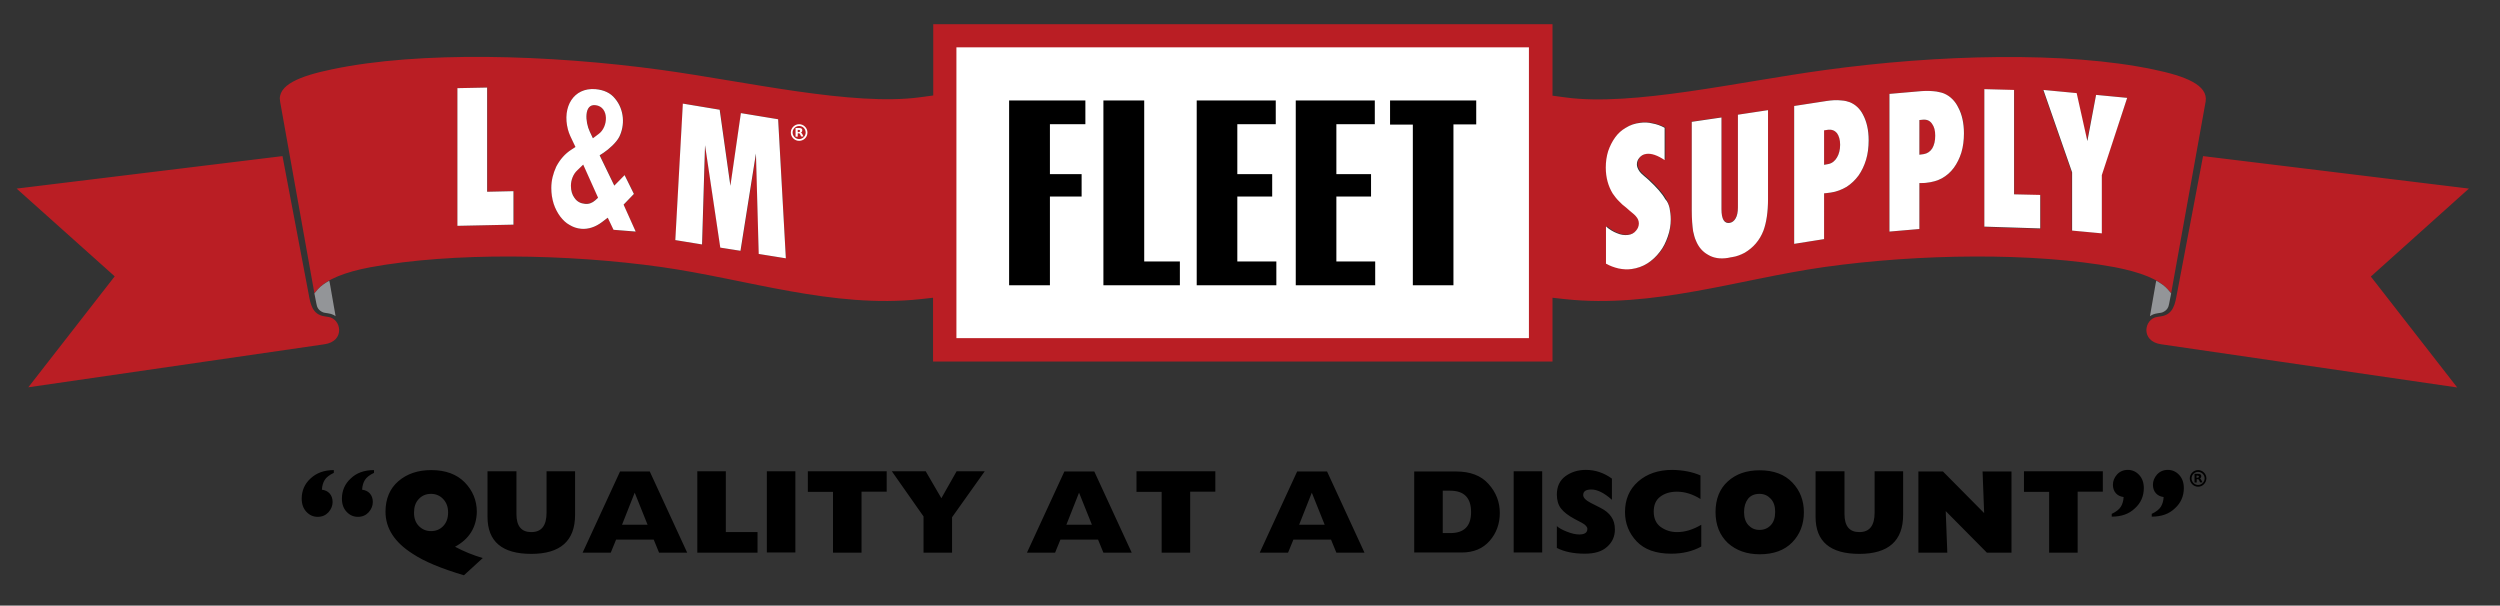
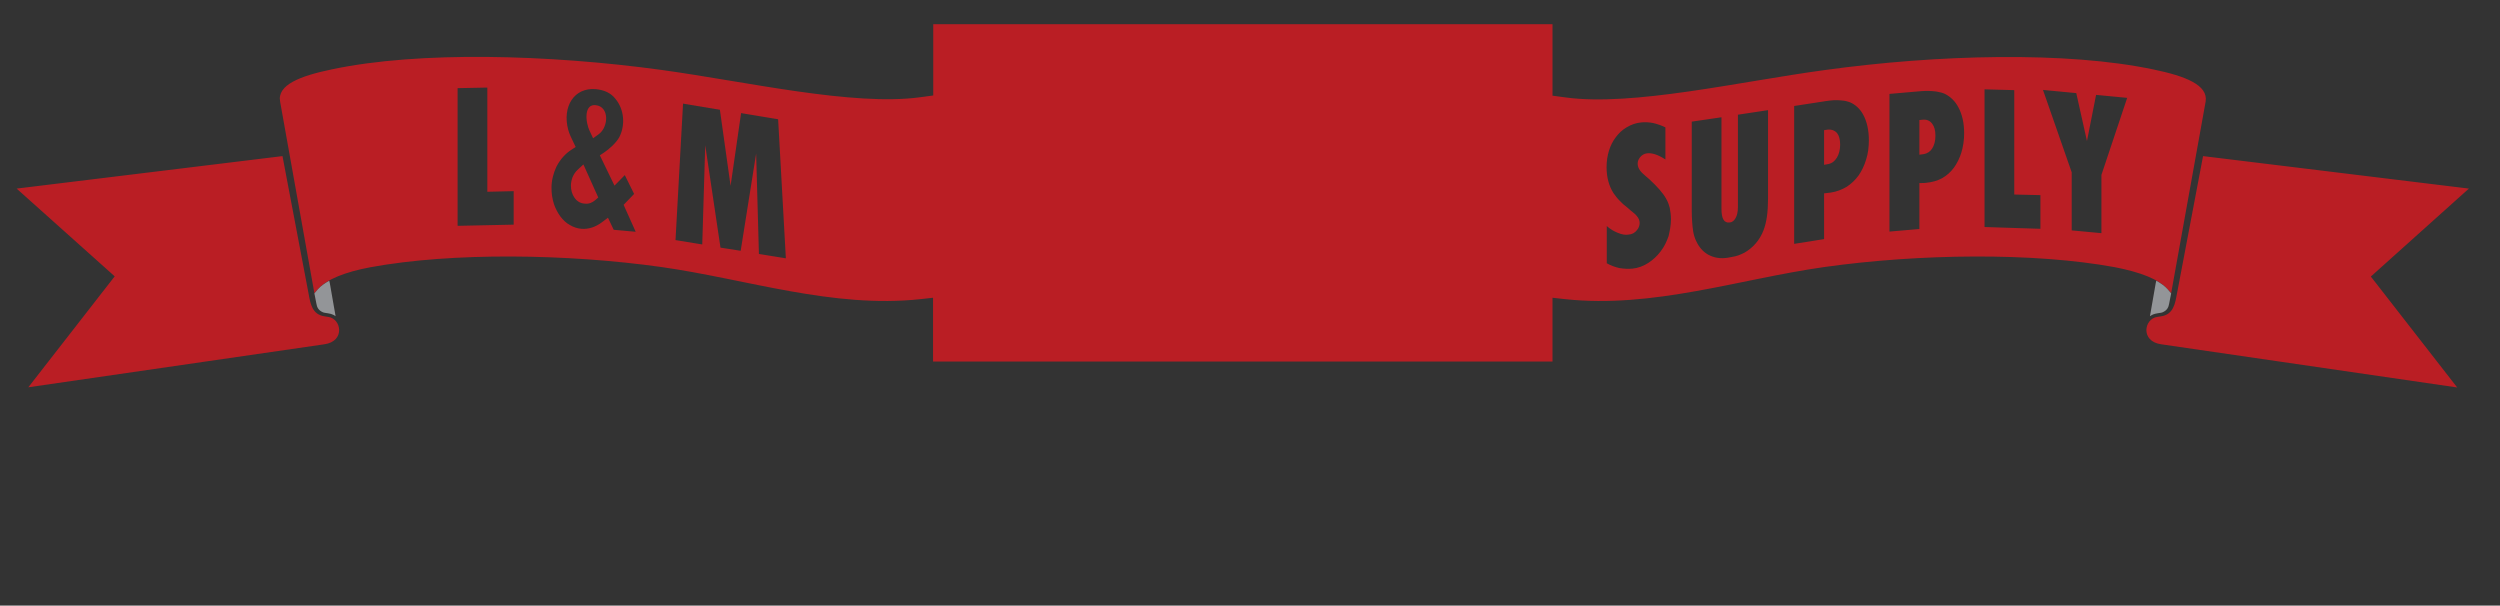
<svg xmlns="http://www.w3.org/2000/svg" version="1.1" id="Layer_1" x="0px" y="0px" viewBox="0 0 1262 305.7" style="enable-background:new 0 0 1262 305.7;" xml:space="preserve">
  <rect x="0" y="0" width="1262" height="305.7" fill="#333333" stroke="none" />
  <style type="text/css">
	.st0{fill-rule:evenodd;clip-rule:evenodd;fill:#BA1E24;}
	.st1{fill-rule:evenodd;clip-rule:evenodd;fill:#939598;}
	.st2{fill:#FFFFFF;}
	.st3{fill-rule:evenodd;clip-rule:evenodd;}
</style>
  <g>
    <path id="Red" class="st0" d="M8.4,95.2l134.2-16.4l13.2,69.6c0.9,4.8,1.7,10.4,8.1,11.3l0,0l1.9,0.3c6.5,0.9,8.6,12.3-2.1,13.8   l0,0L14.3,195.5l43.6-56L8.4,95.2L8.4,95.2z M1246.3,95.2l-134.2-16.4l-13.2,69.6c-0.9,4.8-1.7,10.4-8.1,11.3l0,0l-1.9,0.3   c-6.5,0.9-8.6,12.3,2.1,13.8l0,0l149.4,21.8l-43.6-56L1246.3,95.2L1246.3,95.2z M300.8,53.1c-6.1-0.8-5.4,8.5-3,13.3l1.6,3.4   l2.9-2.1C307.2,64.1,307.7,53.9,300.8,53.1z M922.9,65.4L922.9,65.4l-2.1,0.3v17.5l2.2-0.4c1.9-0.4,3.3-1.6,4.3-3.3   c1-1.6,1.6-3.9,1.6-6.5c0-2.6-0.5-4.5-1.6-5.9C926.2,65.9,924.7,65.3,922.9,65.4z M970.9,60.4l-2,0.2v17.5l2.2-0.3   c1.8-0.3,3.3-1.3,4.3-2.9c1-1.6,1.6-3.7,1.6-6.4c0-2.6-0.5-4.5-1.6-6C974.3,61,972.8,60.3,970.9,60.4z M1113.4,51.3L1096,148   l-1.8-2c-4.5-5.1-13.8-8.6-26.5-11.1c-41.3-7.6-99.2-6.8-146.8-0.1c-43,6.1-86.5,21-130.9,16.2l-6.3-0.7v32.2H471v-32.2l-6.3,0.7   c-44.3,4.8-87.8-10.1-130.8-16.2c-47.6-6.7-105.6-7.5-146.9,0.1c-12.7,2.4-22,6-26.5,11.1l-1.8,2l-17.3-96.7   c-1.6-8.5,10.3-13,26.2-16.3c44-9.3,109.3-7.5,166.3,0.3c42.9,5.9,96.7,18.4,130.5,13.8l6.7-0.9V12.2h312.6v36.1l6.7,0.9   c33.7,4.6,87.7-8,130.5-13.8c57.1-7.9,122.3-9.6,166.3-0.3C1103.1,38.4,1114.8,42.9,1113.4,51.3z M259.2,96.5L246,96.8V44.2   l-15,0.3V114l28.3-0.6V96.5z M320.9,117l-6.1-13.6l5.3-5.5l-4.7-9.5l-5.2,5.3l-7.4-15.3l2-1.3c2.7-1.8,6.4-5.1,7.9-8   c2.9-5.8,2.6-13.7-2.1-19.3c-2.3-2.9-5.6-4.4-9.9-4.8c-11-0.9-16.9,8.9-13.9,20.4c0.6,2.3,1.7,4.4,2.7,6.5l1.1,2.3l-2,1.3   c-3.3,2.1-5.8,5-7.7,8.6c-1.6,3.5-2.5,7-2.5,10.8c0,2.8,0.4,5.4,1.2,8c0.8,2.4,1.9,4.5,3.3,6.4c1.4,1.8,2.9,3.3,4.8,4.3   c1.8,1.1,3.7,1.7,5.8,1.9c3.6,0.3,7.2-0.9,10.5-3.4l2.9-2.2l2.9,6.1L320.9,117z M396.7,130.4l-3.9-70.2l-18.7-3.1l-5.3,36.7   l-5.4-38.4l-18.6-3.1l-3.8,68.9l13.5,2.2l1.5-50.1l7.7,51.7l10.2,1.6l7.8-49.1l1.4,50.7L396.7,130.4z M843.5,110.7   c0-2.1-0.3-4-0.6-5.7c-0.4-1.6-1-3.3-1.9-4.8c-1.5-2.7-4.3-5.9-8.4-9.7c-0.6-0.5-1.4-1.2-2.2-1.9c-1.3-1.1-2.1-1.9-2.4-2.4   c-0.9-1.2-1.3-2.4-1.3-3.5c0-1.3,0.4-2.3,1.2-3.3c0.9-1.1,2-1.8,3.5-2c2.6-0.3,5.6,0.7,9.3,3.1V64.3c-2-1-4.1-1.7-6.2-2.2   c-2.1-0.4-4.1-0.5-6.1-0.3c-2.7,0.3-5,1.1-7.3,2.5c-2.1,1.2-3.9,2.9-5.4,4.9c-1.6,2.1-2.7,4.3-3.5,6.9c-0.8,2.6-1.2,5.4-1.2,8.3   c0,5.1,1.2,9.5,3.5,13.1c1,1.4,2,2.8,3.4,4.1c0.8,0.9,1.9,1.9,3.5,3.1c0.4,0.3,1,0.9,1.7,1.5c1.6,1.2,2.7,2.2,3.2,2.9   c0.9,1,1.4,2.2,1.4,3.5c0,1.3-0.5,2.6-1.4,3.6c-1,1.3-2.4,2.1-4.1,2.2c-1.7,0.3-3.5,0-5.6-0.9c-1.8-0.7-3.7-1.8-5.5-3.4v18.8   c2,1.1,4.1,1.9,6.3,2.4c2.3,0.4,4.6,0.5,6.7,0.3c2.9-0.3,5.5-1.3,8-2.9c2.3-1.5,4.4-3.4,6.2-5.8c1.7-2.2,3-4.8,4-7.7   C842.9,116.6,843.5,113.7,843.5,110.7z M892.5,55.6l-15.2,2.3v46.5c0,2.5-0.4,4.4-1.2,5.7c-0.7,1.3-1.7,2.1-2.9,2.2   c-2.9,0.4-4.2-1.9-4.2-6.9V59.2l-15,2.2v44.7c0,4.4,0.3,8,0.7,10.6c0.3,1.8,0.8,3.5,1.5,4.9c1.4,3.1,3.4,5.4,6,6.9   c2.9,1.6,6.1,2.2,10,1.6c0.2,0,0.5-0.1,1-0.2c0.5-0.1,0.9-0.2,1.1-0.2c2.2-0.3,4.3-1.1,6.4-2.2c4.4-2.6,7.6-6.3,9.5-11.2   c1.6-4.1,2.3-9.4,2.3-15.9V55.6z M943.4,70.8c0-5.2-1-9.5-2.9-13c-1.6-2.9-3.9-5-6.7-6.2c-1.1-0.4-2.5-0.8-4.3-0.9   c-2.4-0.3-4.9-0.1-7.6,0.3l-16.2,2.5v69.6l15.1-2.4V97.6l1-0.1c0.9-0.1,1.6-0.2,2.4-0.3c2.9-0.4,5.6-1.5,8-2.9   c2.3-1.5,4.3-3.4,6-5.7c1.6-2.3,2.9-5,3.8-8C943,77.5,943.4,74.3,943.4,70.8z M991.5,67.3c0-5.2-1-9.6-2.9-13.1   c-1.6-3.1-4-5.4-6.8-6.8c-1-0.5-2.5-0.9-4.3-1.2c-2.3-0.3-4.8-0.4-7.6-0.2l-16.1,1.4v69.5l15.1-1.3V92.4h1c0.8,0,1.6,0,2.3-0.1   c3-0.3,5.7-1,8.1-2.3c2.3-1.3,4.3-3,6-5.3c1.6-2.2,2.9-4.8,3.8-7.7C991,74,991.5,70.8,991.5,67.3z M1029.9,98.5l-13.1-0.3V45.5   l-15-0.4v69.5l28.2,0.9V98.5z M1073.8,49.4l-15.7-1.5l-4.6,23.3l-5.4-24.2l-16.8-1.6l14.5,41.6v29.3l15,1.4V88.3L1073.8,49.4z    M291.5,85.8c-1.1,1-1.9,2.3-2.5,3.7c-0.5,1.4-0.8,2.8-0.8,4.2c0,2.3,0.6,4.4,1.8,6.1c1.3,1.9,3.1,2.9,5.3,3   c1.9,0.2,3.6-0.4,5.2-1.8l1.5-1.3l-7.5-16.7L291.5,85.8z" />
    <path id="Grey" class="st1" d="M158.7,148.1l1.8-2.1l0,0c1.4-1.6,3.4-3,5.7-4.3l0.3,1.3l2.9,16.6l-1-0.6l0,0   c-2.2-1.1-4.2-0.8-5.5-1.4c-2.2-1-2.9-2.5-3.2-4.4L158.7,148.1L158.7,148.1z M1096,148.1l-1.8-2.1l0,0c-1.4-1.6-3.4-3-5.7-4.3   l-0.3,1.3l-2.9,16.6l1-0.6l0,0c2.2-1.1,4.1-0.8,5.5-1.4c2.2-1,2.9-2.5,3.2-4.4L1096,148.1L1096,148.1z" />
-     <path id="White" class="st2" d="M320,97.9l-4.7-9.5l-5.2,5.3l-7.4-15.3l2-1.3c2.7-1.8,6.4-5.1,7.9-8c2.9-5.8,2.6-13.7-2.1-19.3   c-2.3-2.9-5.6-4.4-9.9-4.8c-11-0.9-16.9,8.9-13.9,20.4c0.6,2.3,1.7,4.4,2.7,6.5l1.1,2.3l-2,1.3c-3.3,2.1-5.8,5-7.7,8.6   c-1.6,3.5-2.5,7-2.5,10.8c0,2.8,0.4,5.4,1.2,8c0.8,2.4,1.9,4.5,3.3,6.4c1.4,1.8,2.9,3.3,4.8,4.3c1.8,1.1,3.7,1.7,5.8,1.9   c3.6,0.3,7.2-0.9,10.5-3.4l2.9-2.2l2.9,6.1l11.2,0.9l-6.1-13.6L320,97.9z M300.5,101.1c-1.6,1.4-3.3,2-5.2,1.8   c-2.2-0.2-4-1.1-5.3-3c-1.2-1.6-1.8-3.7-1.8-6.1c0-1.5,0.3-2.9,0.8-4.2c0.6-1.5,1.4-2.7,2.5-3.7l2.9-2.8l7.5,16.7L300.5,101.1z    M299.3,69.8l-1.6-3.4c-2.3-4.8-3-14.1,3-13.3c6.9,0.9,6.4,11.1,1.4,14.6L299.3,69.8z M246,96.8l13.2-0.3v16.9l-28.3,0.6V44.5   l15-0.3V96.8z M392.8,60.2l3.9,70.2l-13.7-2.2l-1.4-50.7l-7.8,49.1l-10.2-1.6l-7.7-51.7l-1.5,50.1l-13.5-2.2l3.8-68.9l18.6,3.1   l5.4,38.4l5.3-36.7L392.8,60.2z M933.8,51.6c-1.1-0.4-2.5-0.8-4.3-0.9c-2.4-0.3-4.9-0.1-7.6,0.3l-16.2,2.5v69.6l15.1-2.4V97.6   l1-0.1c0.9-0.1,1.6-0.2,2.4-0.3c2.9-0.4,5.6-1.5,8-2.9c2.3-1.5,4.3-3.4,6-5.7c1.6-2.3,2.9-5,3.8-8c0.9-3,1.3-6.3,1.3-9.8   c0-5.2-1-9.5-2.9-13C938.9,54.9,936.7,52.8,933.8,51.6z M927.3,79.5c-1,1.7-2.4,2.9-4.3,3.3l-2.2,0.4V65.8l2-0.3h0.1   c1.8-0.2,3.3,0.4,4.4,1.7c1,1.4,1.6,3.3,1.6,5.9C928.9,75.6,928.3,77.9,927.3,79.5z M1016.8,98.1l13.1,0.3v16.9l-28.2-0.9V45   l15,0.4V98.1z M842.8,105c0.3,1.7,0.6,3.6,0.6,5.7c0,2.9-0.5,5.9-1.5,8.7c-1,2.9-2.2,5.4-4,7.7c-1.8,2.4-3.9,4.3-6.2,5.8   c-2.5,1.6-5.2,2.5-8,2.9c-2.2,0.3-4.4,0.2-6.7-0.3c-2.2-0.5-4.3-1.3-6.3-2.4v-18.8c1.8,1.6,3.7,2.7,5.5,3.4   c2.1,0.9,3.9,1.1,5.6,0.9c1.7-0.2,3.1-0.9,4.1-2.2c0.9-1,1.4-2.3,1.4-3.6c0-1.3-0.5-2.5-1.4-3.5c-0.5-0.7-1.6-1.6-3.2-2.9   c-0.7-0.6-1.3-1.1-1.7-1.5c-1.6-1.2-2.7-2.2-3.5-3.1c-1.4-1.3-2.4-2.7-3.4-4.1c-2.2-3.6-3.5-8-3.5-13.1c0-2.9,0.4-5.7,1.2-8.3   c0.9-2.6,2-4.8,3.5-6.9c1.5-2.1,3.3-3.7,5.4-4.9c2.2-1.4,4.6-2.2,7.3-2.5c2-0.3,4.1-0.2,6.1,0.3c2.2,0.4,4.2,1.1,6.2,2.2v16.3   c-3.6-2.4-6.7-3.5-9.3-3.1c-1.5,0.2-2.6,0.9-3.5,2c-0.8,1-1.2,2-1.2,3.3c0,1,0.4,2.2,1.3,3.5c0.3,0.5,1.1,1.3,2.4,2.4   c0.9,0.7,1.6,1.4,2.2,1.9c4.1,3.8,6.9,7,8.4,9.7C841.8,101.7,842.4,103.4,842.8,105z M1058.1,47.9l15.7,1.5l-12.8,39v29.4l-15-1.4   V87l-14.5-41.6l16.8,1.6l5.4,24.2L1058.1,47.9z M981.8,47.4c-1-0.5-2.5-0.9-4.3-1.2c-2.3-0.3-4.8-0.4-7.6-0.2l-16.1,1.4v69.5   l15.1-1.3V92.4h1c0.8,0,1.6,0,2.3-0.1c3-0.3,5.7-1,8.1-2.3c2.3-1.3,4.3-3,6-5.3c1.6-2.2,2.9-4.8,3.8-7.7c0.9-3,1.3-6.2,1.3-9.7   c0-5.2-1-9.6-2.9-13.1C987,51.1,984.6,48.7,981.8,47.4z M975.4,74.9c-1,1.6-2.5,2.6-4.3,2.9l-2.2,0.3V60.6l2-0.2   c1.9-0.1,3.4,0.6,4.4,2.1c1.1,1.5,1.6,3.4,1.6,6C976.9,71.1,976.4,73.2,975.4,74.9z M877.3,57.9l15.2-2.3v44.9   c0,6.5-0.8,11.8-2.3,15.9c-1.9,4.9-5.1,8.6-9.5,11.2c-2.1,1.1-4.2,1.9-6.4,2.2c-0.3,0-0.6,0.1-1.1,0.2c-0.5,0.1-0.9,0.2-1,0.2   c-3.9,0.6-7.2,0.1-10-1.6c-2.7-1.5-4.7-3.8-6-6.9c-0.7-1.5-1.1-3.1-1.5-4.9c-0.4-2.7-0.7-6.2-0.7-10.6V61.5l15-2.2v46.3   c0,5,1.4,7.4,4.2,6.9c1.2-0.2,2.2-1,2.9-2.2c0.8-1.3,1.2-3.2,1.2-5.7V57.9z M482.8,170.7V23.9h289v146.8H482.8L482.8,170.7z    M403.4,71.1c-2.3,0-4.2-1.9-4.2-4.2c0-2.3,1.9-4.2,4.2-4.2s4.2,1.9,4.2,4.2C407.6,69.3,405.7,71.1,403.4,71.1z M403.4,63.6   c-1.8,0-3.3,1.5-3.3,3.3s1.5,3.3,3.3,3.3c1.8,0,3.3-1.5,3.3-3.3S405.3,63.6,403.4,63.6z M403.2,66.6c0.2,0,0.4,0,0.5-0.1   c0.1-0.1,0.2-0.2,0.2-0.4c0-0.2-0.1-0.3-0.2-0.4c-0.1-0.1-0.3-0.1-0.5-0.1h-0.5v1.1H403.2 M402.7,67.4V69h-1.1v-4.4h1.7   c0.6,0,1,0.1,1.3,0.3c0.3,0.2,0.4,0.5,0.4,0.9c0,0.3-0.1,0.5-0.2,0.7c-0.1,0.2-0.3,0.3-0.6,0.4c0.2,0,0.3,0.1,0.4,0.2   c0.1,0.1,0.2,0.3,0.4,0.6l0.6,1.2h-1.2l-0.5-1.1c-0.1-0.2-0.2-0.4-0.3-0.4c-0.1-0.1-0.3-0.1-0.4-0.1H402.7" />
-     <path id="Black" class="st3" d="M547.9,62.7H530v25.2H546v11.3H530V144h-20.6V50.7h38.5V62.7L547.9,62.7z M595.6,144v-12h-18V50.7   H557V144H595.6L595.6,144z M644.3,144v-12h-19.7V99.2h17.6V87.9h-17.6V62.7H644v-12h-39.9V144H644.3L644.3,144z M694.2,144v-12   h-19.6V99.2h17.5V87.9h-17.5V62.7H694v-12h-39.9V144H694.2L694.2,144z M745.2,62.8V50.7h-43.5v12.2h11.5V144h20.5V62.8H745.2   L745.2,62.8z M168.5,237.3v1.4c-2.3,1.1-3.8,2.3-4.6,3.6c-0.8,1.3-1.3,2.9-1.4,4.9c1.6,0.2,2.9,0.8,3.9,1.9c1,1.1,1.5,2.6,1.5,4.3   c0,1.9-0.7,3.6-2.1,5.2c-1.4,1.5-3.2,2.3-5.4,2.3c-2.2,0-4.1-0.8-5.7-2.5c-1.6-1.7-2.4-3.9-2.4-6.7c0-4,1.5-7.5,4.5-10.2   C159.8,238.7,163.7,237.3,168.5,237.3z M188.8,237.3v1.4c-2.3,1.1-3.8,2.3-4.6,3.6c-0.8,1.3-1.3,2.9-1.4,4.9   c1.6,0.2,2.9,0.8,3.9,1.9c1,1.1,1.5,2.6,1.5,4.3c0,1.9-0.7,3.6-2.1,5.2c-1.4,1.5-3.2,2.3-5.4,2.3c-2.2,0-4.1-0.8-5.7-2.5   c-1.6-1.7-2.4-3.9-2.4-6.7c0-4,1.5-7.5,4.5-10.2C180,238.7,183.9,237.3,188.8,237.3z M229.7,276c4.5,2.4,9.2,4.3,14,5.7l-9.5,8.7   c-11.5-3.4-20.1-7-25.8-10.8c-9.2-5.8-13.8-12.9-13.8-21.3c0-6.5,2.2-11.7,6.5-15.4c4.3-3.7,9.8-5.6,16.6-5.6   c7.2,0,12.9,2.1,16.9,6.2c4,4.1,6.1,9.1,6.1,14.9C240.5,266.2,236.9,272.1,229.7,276z M209,258.8c0,2.9,0.8,5.1,2.5,6.8   c1.7,1.7,3.7,2.5,6.1,2.5s4.4-0.8,6-2.4c1.7-1.7,2.6-4,2.6-7c0-2.8-0.8-5-2.5-6.8c-1.6-1.7-3.7-2.6-6.1-2.6c-2.6,0-4.6,0.9-6.2,2.6   C209.7,253.7,209,256,209,258.8z M246.3,237.9h14.4v21.6c0,6.1,2.5,9.1,7.5,9.1c5.2,0,7.7-3.3,7.7-9.8v-20.9h14.4v22   c0,13.1-7.4,19.7-22.1,19.7c-14.7,0-22.1-6.2-22.1-18.7V237.9z M294.1,279l18.9-41H328l18.9,41h-14.2l-2.7-6.6h-19l-2.7,6.6H294.1z    M314,264.9h12.9l-6.5-16.2L314,264.9z M352,237.9h14.4v30.7h16V279H352V237.9z M387.1,237.9h14.4v41h-14.4V237.9z M407.7,237.9   h39.9v10.3h-12.7V279h-14.4v-30.7h-12.7V237.9z M450.2,237.9h17.1l7.9,13.6l7.7-13.6h14.2l-16.5,23.2V279h-14.4v-18.3L450.2,237.9z    M518.4,279l18.9-41h15.1l18.9,41H557l-2.7-6.6h-19l-2.7,6.6H518.4z M538.3,264.9h12.9l-6.5-16.2L538.3,264.9z M573.6,237.9h39.9   v10.3h-12.7V279h-14.4v-30.7h-12.7V237.9z M635.9,279l18.9-41h15.1l18.9,41h-14.2l-2.7-6.6h-19l-2.7,6.6H635.9z M655.8,264.9h12.9   l-6.5-16.2L655.8,264.9z M713.9,279v-41H735c7.2,0,12.7,2.1,16.4,6.3c3.8,4.2,5.7,9.1,5.7,14.6c0,5.5-1.7,10.2-5.1,14.1   c-3.4,3.9-8.1,5.9-14.1,5.9H713.9z M728.3,269.1h3.8c7,0,10.5-3.5,10.5-10.6c0-7.2-3.5-10.8-10.6-10.8h-3.7V269.1z M764.1,237.9   h14.4v41h-14.4V237.9z M785.8,265.5c1.2,1.1,2.9,2,5.2,2.9c2.3,0.9,4.3,1.4,6.2,1.4c2.7,0,4.1-0.9,4.1-2.8c0-1-0.9-2.1-2.8-3.1   l-3.6-1.9c-3.2-1.7-5.5-3.5-6.9-5.3c-1.4-1.8-2.1-4.2-2.1-7c0-4.1,1.4-7.1,4.3-9.3c2.9-2.1,6.3-3.2,10.4-3.2   c4.7,0,9.1,1.5,13.1,4.4v10.7c-3.9-3.5-7.4-5.2-10.4-5.2c-2.7,0-4.1,0.9-4.1,2.8c0,1.3,1.2,2.6,3.7,3.9l4.9,2.5   c2.6,1.3,4.4,2.8,5.6,4.6c1.2,1.7,1.8,3.8,1.8,6.4c0,3.5-1.3,6.4-3.9,8.7c-2.6,2.4-6.3,3.5-11.3,3.5c-5.7,0-10.4-1-14.1-2.9V265.5z    M858.4,240v11.9c-3.8-2.4-7.8-3.7-11.9-3.7c-3.5,0-6.3,0.9-8.5,2.6c-2.2,1.7-3.2,4.2-3.2,7.5c0,3.4,1.2,6,3.5,7.7   c2.4,1.7,5.1,2.6,8.3,2.6c3.9,0,8-1.2,12.2-3.7v11c-4.4,2.4-9.4,3.6-15.2,3.6c-7.7,0-13.5-2.1-17.4-6.2c-3.9-4.1-5.9-9.1-5.9-14.8   c0-6.4,2.2-11.5,6.6-15.4c4.4-3.9,10.2-5.9,17.3-5.9C849.6,237.3,854.3,238.2,858.4,240z M866,258.5c0-6.6,2.1-11.8,6.2-15.5   c4.2-3.8,9.5-5.6,16.1-5.6c7.1,0,12.6,2.1,16.5,6.2c3.9,4.1,5.8,9.1,5.8,15c0,6.1-2,11.2-5.9,15.2c-3.9,4-9.4,6-16.4,6   c-6.5,0-11.9-1.9-16.1-5.7C868.1,270.2,866,265,866,258.5z M880.4,258.5c0,2.8,0.7,5,2.2,6.6c1.5,1.6,3.3,2.4,5.6,2.4   c2.3,0,4.2-0.8,5.7-2.4c1.5-1.6,2.2-3.8,2.2-6.7c0-2.8-0.7-5-2.2-6.6c-1.5-1.6-3.3-2.5-5.7-2.5c-2.5,0-4.4,0.8-5.8,2.5   C881.1,253.5,880.4,255.7,880.4,258.5z M916.7,237.9h14.4v21.6c0,6.1,2.5,9.1,7.5,9.1c5.2,0,7.7-3.3,7.7-9.8v-20.9h14.4v22   c0,13.1-7.4,19.7-22.1,19.7c-14.7,0-22.1-6.2-22.1-18.7V237.9z M1015.4,279H1003l-20.8-21l0.8,21h-14.6v-41h12.4l20.8,21l-0.8-21   h14.6V279z M1021.6,237.9h39.9v10.3h-12.7V279h-14.4v-30.7h-12.7V237.9z M1066,260.8v-1.4c2.3-1.1,3.8-2.3,4.6-3.6   c0.8-1.3,1.3-2.9,1.4-4.9c-1.6-0.2-2.9-0.8-3.9-1.9c-1-1.1-1.5-2.6-1.5-4.3c0-1.9,0.7-3.6,2.1-5.2c1.4-1.5,3.2-2.3,5.4-2.3   c2.2,0,4.1,0.8,5.7,2.5c1.6,1.7,2.4,3.9,2.4,6.7c0,4-1.5,7.5-4.5,10.2C1074.7,259.5,1070.8,260.8,1066,260.8z M1086.2,260.8v-1.4   c2.3-1.1,3.8-2.3,4.6-3.6c0.8-1.3,1.3-2.9,1.4-4.9c-1.6-0.2-2.9-0.8-3.9-1.9c-1-1.1-1.5-2.6-1.5-4.3c0-1.9,0.7-3.6,2.1-5.2   c1.4-1.5,3.2-2.3,5.4-2.3c2.2,0,4.1,0.8,5.7,2.5c1.6,1.7,2.4,3.9,2.4,6.7c0,4-1.5,7.5-4.5,10.2   C1094.9,259.5,1091,260.8,1086.2,260.8z M1109.6,245.7c-2.3,0-4.2-1.9-4.2-4.2c0-2.3,1.9-4.2,4.2-4.2c2.3,0,4.2,1.9,4.2,4.2   C1113.7,243.8,1111.9,245.7,1109.6,245.7z M1109.6,238.2c-1.8,0-3.3,1.5-3.3,3.3s1.5,3.3,3.3,3.3c1.8,0,3.3-1.5,3.3-3.3   S1111.4,238.2,1109.6,238.2z M1109.3,241.1c0.2,0,0.4,0,0.5-0.1c0.1-0.1,0.2-0.2,0.2-0.4c0-0.2-0.1-0.3-0.2-0.4   c-0.1-0.1-0.3-0.1-0.5-0.1h-0.5v1.1H1109.3 M1108.9,241.9v1.7h-1.1v-4.4h1.7c0.6,0,1,0.1,1.3,0.3c0.3,0.2,0.4,0.5,0.4,0.9   c0,0.3-0.1,0.5-0.2,0.7c-0.1,0.2-0.3,0.3-0.6,0.4c0.2,0,0.3,0.1,0.4,0.2s0.2,0.3,0.4,0.6l0.6,1.2h-1.2l-0.5-1.1   c-0.1-0.2-0.2-0.4-0.3-0.4c-0.1-0.1-0.3-0.1-0.4-0.1H1108.9" />
  </g>
</svg>